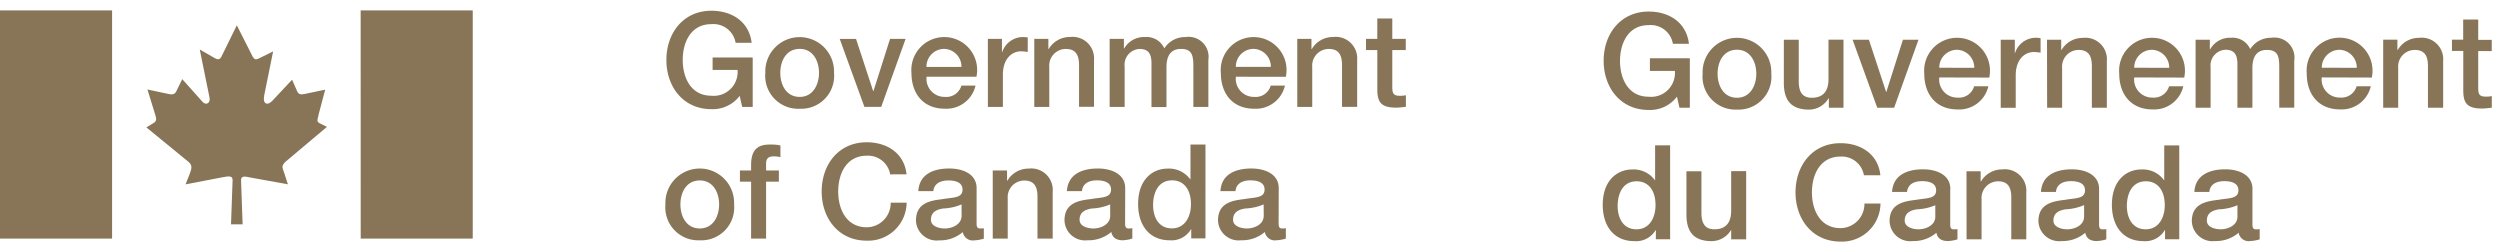
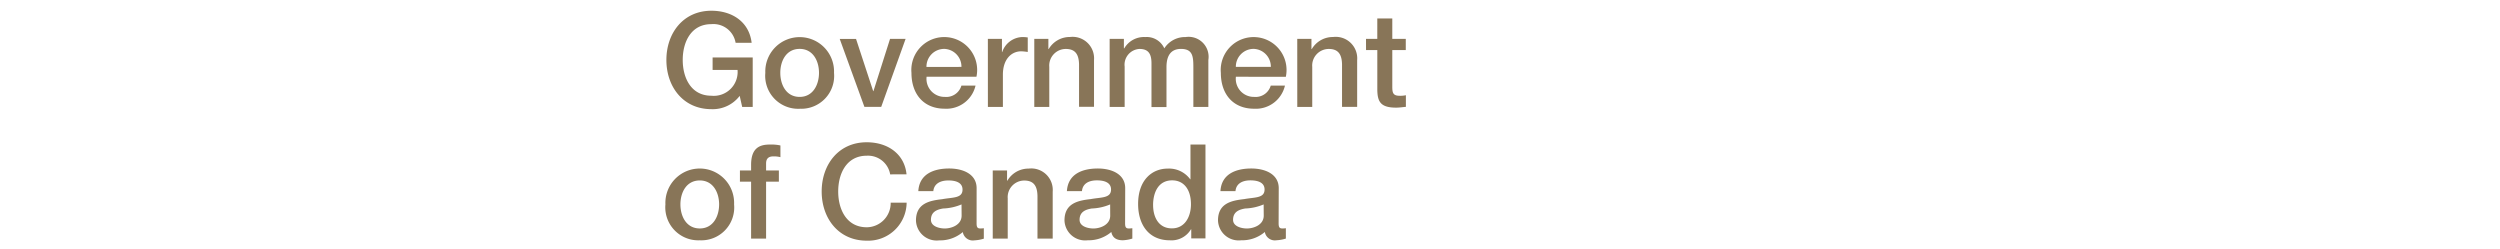
<svg xmlns="http://www.w3.org/2000/svg" width="241" height="24" viewBox="0 0 241 24">
-   <path d="M0,1H10.805V23H0ZM34.767,1H45.572V23h-10.8ZM21.287,5.578,22.83,2.437l1.531,3.027c.191.32.346.293.651.141l1.317-.651L25.473,9.18c-.179.83.293,1.073.806.51l1.877-2.006.5,1.135c.167.343.419.293.754.232l1.938-.408L30.7,11.092v.053c-.076.32-.229.587.129.742l.689.343L27.5,15.612c-.407.419-.267.548-.114,1.021l.369,1.135-3.727-.675c-.461-.114-.781-.114-.792.255l.152,4.276H22.27l.152-4.264c0-.419-.319-.408-1.073-.252l-3.458.663.446-1.136c.152-.434.193-.727-.153-1.02L14.11,12.28l.754-.46c.217-.168.229-.344.115-.716l-.766-2.478,1.965.419c.549.129.7,0,.842-.293l.548-1.124L19.51,9.8c.343.407.83.141.677-.446l-.932-4.581L20.7,5.6c.229.141.472.179.613-.088" fill="#887558" />
  <path d="M72.561,10.306H71.546l-.24-1.064a3.265,3.265,0,0,1-2.728,1.281c-2.713,0-4.338-2.155-4.338-4.742s1.625-4.746,4.338-4.746c1.98,0,3.64,1.053,3.88,3.094H70.913a2.167,2.167,0,0,0-2.347-1.8c-1.941,0-2.751,1.712-2.751,3.449s.813,3.449,2.751,3.449A2.3,2.3,0,0,0,71.1,6.74H68.695v-1.2h3.866Zm4.526-.965c-1.294,0-1.866-1.173-1.866-2.32s.572-2.308,1.866-2.308,1.865,1.173,1.865,2.308S78.38,9.341,77.087,9.341Zm0,1.141A3.171,3.171,0,0,0,80.4,7.021a3.314,3.314,0,1,0-6.623,0,3.179,3.179,0,0,0,3.312,3.464Zm3.862-6.731h1.572l1.654,5.033H84.2l1.6-5.036h1.5L84.95,10.3H83.328Zm8.362,2.7A1.712,1.712,0,0,1,91,4.713h.036a1.713,1.713,0,0,1,1.648,1.736ZM94.13,7.4a3.173,3.173,0,1,0-6.265-.37c0,2.015,1.156,3.449,3.209,3.449A2.879,2.879,0,0,0,94.042,8.25H92.681a1.519,1.519,0,0,1-1.6,1.091A1.741,1.741,0,0,1,89.323,7.4Zm1.1-3.652h1.358V5.018h.026a2.115,2.115,0,0,1,1.915-1.446,3.441,3.441,0,0,1,.546.038v1.4a5.2,5.2,0,0,0-.622-.064c-.988,0-1.774.8-1.774,2.244v3.12H95.233Zm4.464,0h1.369v.965l.027.026a2.348,2.348,0,0,1,2.053-1.173,2.073,2.073,0,0,1,2.32,2.232v4.5H104.02V6.185c-.027-1.026-.431-1.466-1.282-1.466a1.6,1.6,0,0,0-1.587,1.725v3.862H99.705V3.751Zm7.279,0h1.37v.912h.038A2.191,2.191,0,0,1,110.4,3.572a1.858,1.858,0,0,1,1.839,1.091,2.368,2.368,0,0,1,2.053-1.091,1.926,1.926,0,0,1,2.194,2.206v4.528h-1.446V6.476c0-1.041-.065-1.76-1.191-1.76-.977,0-1.4.648-1.4,1.76v3.842h-1.446V6.1c0-.9-.293-1.381-1.153-1.381a1.519,1.519,0,0,0-1.434,1.7v3.892h-1.446V3.751Zm12.163,2.7a1.712,1.712,0,0,1,1.689-1.736h.036a1.713,1.713,0,0,1,1.648,1.736Zm4.819.954a3.173,3.173,0,1,0-6.265-.37c0,2.015,1.153,3.449,3.209,3.449A2.879,2.879,0,0,0,123.87,8.25H122.5a1.516,1.516,0,0,1-1.6,1.091,1.741,1.741,0,0,1-1.76-1.941Zm1.1-3.652h1.369v.965l.027.026a2.348,2.348,0,0,1,2.053-1.173A2.073,2.073,0,0,1,130.83,5.8v4.5h-1.458V6.185c-.026-1.026-.431-1.466-1.282-1.466A1.6,1.6,0,0,0,126.5,6.444v3.862h-1.443Zm6.628,0h1.088V1.783h1.446V3.748h1.3V4.827h-1.3V8.332c0,.587.05.9.7.9a2.448,2.448,0,0,0,.61-.053V10.3c-.316.024-.622.077-.938.077-1.511,0-1.789-.587-1.816-1.675V4.827h-1.088ZM67.458,22.023c-1.294,0-1.866-1.173-1.866-2.32s.575-2.308,1.866-2.308,1.865,1.173,1.865,2.308S68.757,22.023,67.458,22.023Zm0,1.141A3.168,3.168,0,0,0,70.766,19.7a3.313,3.313,0,1,0-6.62,0A3.18,3.18,0,0,0,67.458,23.164Zm3.871-6.734h1.077v-.542c0-1.675.879-1.954,1.812-1.954a4.116,4.116,0,0,1,1.015.088v1.129a2.451,2.451,0,0,0-.672-.076c-.393,0-.71.141-.71.684v.671h1.232v1.08H73.851V23H72.406V17.51H71.329Zm14.483.381a2.164,2.164,0,0,0-2.258-1.8c-1.942,0-2.751,1.712-2.751,3.449s.812,3.449,2.751,3.449a2.331,2.331,0,0,0,2.308-2.373H87.4A3.709,3.709,0,0,1,83.548,23.2c-2.713,0-4.338-2.155-4.338-4.742s1.625-4.743,4.338-4.743c2.053,0,3.651,1.141,3.842,3.094H85.812ZM92.7,20.783c0,.912-.989,1.243-1.625,1.243-.508,0-1.332-.19-1.332-.836,0-.759.557-.988,1.173-1.091a4.992,4.992,0,0,0,1.775-.393Zm1.446-2.64c0-1.381-1.344-1.9-2.64-1.9-1.446,0-2.88.5-2.98,2.183h1.446c.07-.707.657-1.03,1.458-1.03.586,0,1.358.141,1.358.88,0,.851-.927.736-1.966.927-1.217.138-2.522.4-2.522,2.053a1.993,1.993,0,0,0,2.244,1.915,3.364,3.364,0,0,0,2.27-.8.976.976,0,0,0,1.114.8,3.634,3.634,0,0,0,.913-.164V22a2.017,2.017,0,0,1-.355.023c-.267,0-.343-.138-.343-.5ZM95.7,16.43H97.08V17.4l.027.027a2.347,2.347,0,0,1,2.053-1.174,2.073,2.073,0,0,1,2.32,2.232V23h-1.467v-4.13c-.026-1.026-.431-1.466-1.281-1.466a1.6,1.6,0,0,0-1.587,1.725V23H95.7Zm11.324,4.353c0,.912-.988,1.243-1.622,1.243-.507,0-1.331-.19-1.331-.836,0-.759.557-.988,1.173-1.091a4.986,4.986,0,0,0,1.774-.393Zm1.446-2.64c0-1.381-1.343-1.9-2.64-1.9-1.446,0-2.877.5-2.98,2.183H104.3c.065-.71.634-1.039,1.446-1.039.587,0,1.358.141,1.358.88,0,.851-.927.736-1.965.927-1.217.138-2.522.4-2.522,2.053a1.993,1.993,0,0,0,2.244,1.915,3.368,3.368,0,0,0,2.27-.8c.114.586.533.8,1.114.8a3.575,3.575,0,0,0,.912-.164V22a2.1,2.1,0,0,1-.355.023c-.266,0-.343-.138-.343-.5Zm2.687,1.628c0-1.173.481-2.385,1.838-2.385,1.115,0,1.813.863,1.813,2.309,0,1.14-.546,2.32-1.839,2.32S111.159,20.909,111.159,19.771Zm5.05-5.837h-1.446v3.347h-.026a2.53,2.53,0,0,0-2.182-1.027c-1.435,0-2.839,1.038-2.839,3.411,0,1.965,1,3.5,3.067,3.5a2.18,2.18,0,0,0,2.03-1.064h.026v.879h1.37V13.934Zm5.617,6.849c0,.912-.989,1.243-1.625,1.243-.508,0-1.332-.19-1.332-.836,0-.759.557-.988,1.173-1.091a4.992,4.992,0,0,0,1.775-.393Zm1.446-2.64c0-1.381-1.344-1.9-2.64-1.9-1.446,0-2.88.5-2.98,2.183H119.1c.065-.71.633-1.039,1.446-1.039.587,0,1.358.141,1.358.88,0,.851-.927.736-1.965.927-1.217.138-2.523.4-2.523,2.053a1.993,1.993,0,0,0,2.244,1.915,3.361,3.361,0,0,0,2.27-.8.977.977,0,0,0,1.115.8,3.582,3.582,0,0,0,.912-.164V22a2,2,0,0,1-.355.023c-.267,0-.343-.138-.343-.5Z" fill="#887558" />
-   <path d="M162.916,10.385H161.9l-.24-1.064A3.262,3.262,0,0,1,158.93,10.6c-2.713,0-4.338-2.155-4.338-4.742s1.628-4.743,4.341-4.743c1.98,0,3.64,1.056,3.88,3.109h-1.545a2.167,2.167,0,0,0-2.347-1.8c-1.941,0-2.751,1.713-2.751,3.45s.813,3.449,2.751,3.449a2.3,2.3,0,0,0,2.537-2.485h-2.407V5.619H162.9v4.766Zm4.526-.962c-1.294,0-1.866-1.173-1.866-2.32s.572-2.308,1.866-2.308,1.865,1.173,1.865,2.308S168.735,9.423,167.442,9.423Zm0,1.141A3.17,3.17,0,0,0,170.753,7.1a3.313,3.313,0,1,0-6.62,0A3.179,3.179,0,0,0,167.442,10.564Zm10.274-.179H176.3V9.476h-.026a2.2,2.2,0,0,1-1.866,1.091c-1.712,0-2.446-.862-2.446-2.575V3.83H173.4V7.851c0,1.156.47,1.572,1.256,1.572,1.205,0,1.61-.771,1.61-1.789V3.821h1.446v6.564Zm.874-6.555h1.572l1.66,5.036h.02l1.6-5.036h1.5l-2.347,6.555h-1.627Zm8.356,2.7A1.713,1.713,0,0,1,188.635,4.8h.035a1.714,1.714,0,0,1,1.649,1.737Zm4.819.95A3.174,3.174,0,1,0,185.5,7.1c0,2.015,1.152,3.45,3.208,3.45a2.881,2.881,0,0,0,2.969-2.232h-1.37a1.518,1.518,0,0,1-1.6,1.091,1.741,1.741,0,0,1-1.759-1.942ZM192.87,3.83h1.358V5.106h.024a2.116,2.116,0,0,1,1.915-1.466,3.428,3.428,0,0,1,.545.038v1.4a5.166,5.166,0,0,0-.621-.065c-.989,0-1.775.8-1.775,2.244v3.132H192.87Zm4.461,0h1.37V4.8l.026.027a2.348,2.348,0,0,1,2.053-1.174A2.071,2.071,0,0,1,203.1,5.88v4.505h-1.446V6.279c-.023-1.026-.431-1.466-1.281-1.466a1.6,1.6,0,0,0-1.584,1.724v3.848h-1.446Zm8.409,2.7A1.713,1.713,0,0,1,207.429,4.8h.036a1.714,1.714,0,0,1,1.648,1.737Zm4.819.95a3.174,3.174,0,1,0-6.265-.382c0,2.015,1.156,3.45,3.209,3.45a2.879,2.879,0,0,0,2.968-2.232H209.1a1.521,1.521,0,0,1-1.6,1.091,1.741,1.741,0,0,1-1.76-1.942Zm1.1-3.652h1.369v.912h.038a2.19,2.19,0,0,1,2.015-1.1,1.855,1.855,0,0,1,1.839,1.091,2.367,2.367,0,0,1,2.053-1.091,1.926,1.926,0,0,1,2.194,2.2v4.54h-1.446V6.573c0-1.042-.064-1.76-1.19-1.76-.977,0-1.4.648-1.4,1.76v3.812h-1.445V6.177c0-.9-.294-1.382-1.153-1.382a1.517,1.517,0,0,0-1.431,1.7v3.892h-1.446V3.83Zm12.163,2.7A1.713,1.713,0,0,1,225.514,4.8h.029a1.714,1.714,0,0,1,1.649,1.737Zm4.818.95a3.177,3.177,0,1,0-6.27-.382c0,2.015,1.152,3.45,3.208,3.45a2.881,2.881,0,0,0,2.969-2.232h-1.37a1.518,1.518,0,0,1-1.6,1.091,1.741,1.741,0,0,1-1.759-1.942Zm1.1-3.652h1.37V4.8l.026.027A2.348,2.348,0,0,1,233.2,3.648a2.071,2.071,0,0,1,2.32,2.232v4.505h-1.466V6.279c-.024-1.026-.431-1.466-1.282-1.466a1.6,1.6,0,0,0-1.587,1.724v3.848h-1.446Zm6.62,0h1.091V1.88H238.9V3.845h1.305V4.924H238.9V8.412c0,.586.05.9.7.9a2.454,2.454,0,0,0,.61-.05v1.123c-.317.024-.622.077-.939.077-1.507,0-1.786-.587-1.812-1.675V4.91h-1.091V3.83ZM155.942,19.862c0-1.173.481-2.385,1.839-2.385,1.114,0,1.812.863,1.812,2.308,0,1.141-.545,2.32-1.839,2.32S155.942,20.988,155.942,19.862Zm5.047-5.849h-1.437v3.35h-.026a2.529,2.529,0,0,0-2.18-1.027c-1.434,0-2.842,1.039-2.842,3.411,0,1.965,1,3.5,3.068,3.5a2.179,2.179,0,0,0,2.03-1.064h.023v.88H161V14.013Zm7.33,9.057h-1.435v-.915h0a2.2,2.2,0,0,1-1.865,1.091c-1.713,0-2.446-.862-2.446-2.575V16.512h1.446V20.53c0,1.156.469,1.572,1.255,1.572,1.206,0,1.61-.771,1.61-1.789V16.5h1.446V23.07Zm11.362-6.176a2.164,2.164,0,0,0-2.259-1.8c-1.941,0-2.751,1.713-2.751,3.449s.813,3.449,2.751,3.449a2.331,2.331,0,0,0,2.309-2.37h1.548a3.709,3.709,0,0,1-3.854,3.666c-2.713,0-4.337-2.155-4.337-4.742s1.622-4.743,4.337-4.743c2.053,0,3.652,1.141,3.843,3.095h-1.587Zm6.886,3.968c0,.912-.988,1.243-1.622,1.243-.507,0-1.331-.19-1.331-.835,0-.76.557-.989,1.173-1.092a4.992,4.992,0,0,0,1.775-.393v1.08Zm1.446-2.64c0-1.381-1.343-1.9-2.639-1.9-1.446,0-2.878.5-2.98,2.182h1.446c.064-.71.636-1.041,1.446-1.041.586,0,1.358.14,1.358.88,0,.85-.927.736-1.965.926-1.218.138-2.523.405-2.523,2.053a1.993,1.993,0,0,0,2.244,1.916,3.362,3.362,0,0,0,2.27-.8c.114.586.534.8,1.117.8a3.636,3.636,0,0,0,.913-.165v-.988a2.017,2.017,0,0,1-.355.023c-.267,0-.343-.137-.343-.5V18.237Zm1.558-1.71h1.364v.965l.026.027a2.347,2.347,0,0,1,2.053-1.174,2.072,2.072,0,0,1,2.32,2.232V23.07h-1.446V18.947c-.023-1.027-.431-1.467-1.282-1.467a1.6,1.6,0,0,0-1.583,1.725V23.07h-1.446Zm11.336,4.35c0,.912-.989,1.243-1.625,1.243-.508,0-1.332-.19-1.332-.835,0-.76.557-.989,1.173-1.092a5.058,5.058,0,0,0,1.784-.407v1.091Zm1.445-2.64c0-1.381-1.343-1.9-2.625-1.9-1.445,0-2.88.5-2.979,2.182h1.446c.064-.71.633-1.041,1.446-1.041.586,0,1.355.14,1.355.88,0,.85-.927.736-1.966.926-1.217.138-2.525.405-2.525,2.053a2,2,0,0,0,2.244,1.916,3.362,3.362,0,0,0,2.27-.8c.114.586.534.8,1.117.8a3.636,3.636,0,0,0,.913-.165v-.988a2.017,2.017,0,0,1-.355.023c-.267,0-.343-.137-.343-.5V18.237Zm2.678,1.64c0-1.173.481-2.385,1.839-2.385,1.115,0,1.813.863,1.813,2.308,0,1.141-.546,2.32-1.839,2.32S205.03,20.988,205.03,19.862Zm5.048-5.846h-1.446v3.347h-.026a2.526,2.526,0,0,0-2.18-1.027c-1.434,0-2.839,1.039-2.839,3.411,0,1.965,1,3.5,3.068,3.5a2.18,2.18,0,0,0,2.03-1.064h.026v.88h1.37V14.013Zm5.616,6.846c0,.912-.988,1.243-1.621,1.243-.508,0-1.332-.19-1.332-.835,0-.76.557-.989,1.173-1.092a4.992,4.992,0,0,0,1.775-.393v1.08Zm1.446-2.64c0-1.381-1.343-1.9-2.625-1.9-1.446,0-2.88.5-2.979,2.182h1.445c.065-.71.634-1.041,1.446-1.041.587,0,1.355.14,1.355.88,0,.85-.926.736-1.965.926-1.217.138-2.525.405-2.525,2.053a2,2,0,0,0,2.244,1.916,3.364,3.364,0,0,0,2.27-.8.977.977,0,0,0,1.114.8,3.636,3.636,0,0,0,.913-.165v-.988a2.017,2.017,0,0,1-.355.023c-.267,0-.343-.137-.343-.5V18.237Z" fill="#887558" />
  <rect width="241" height="24" fill="none" />
</svg>